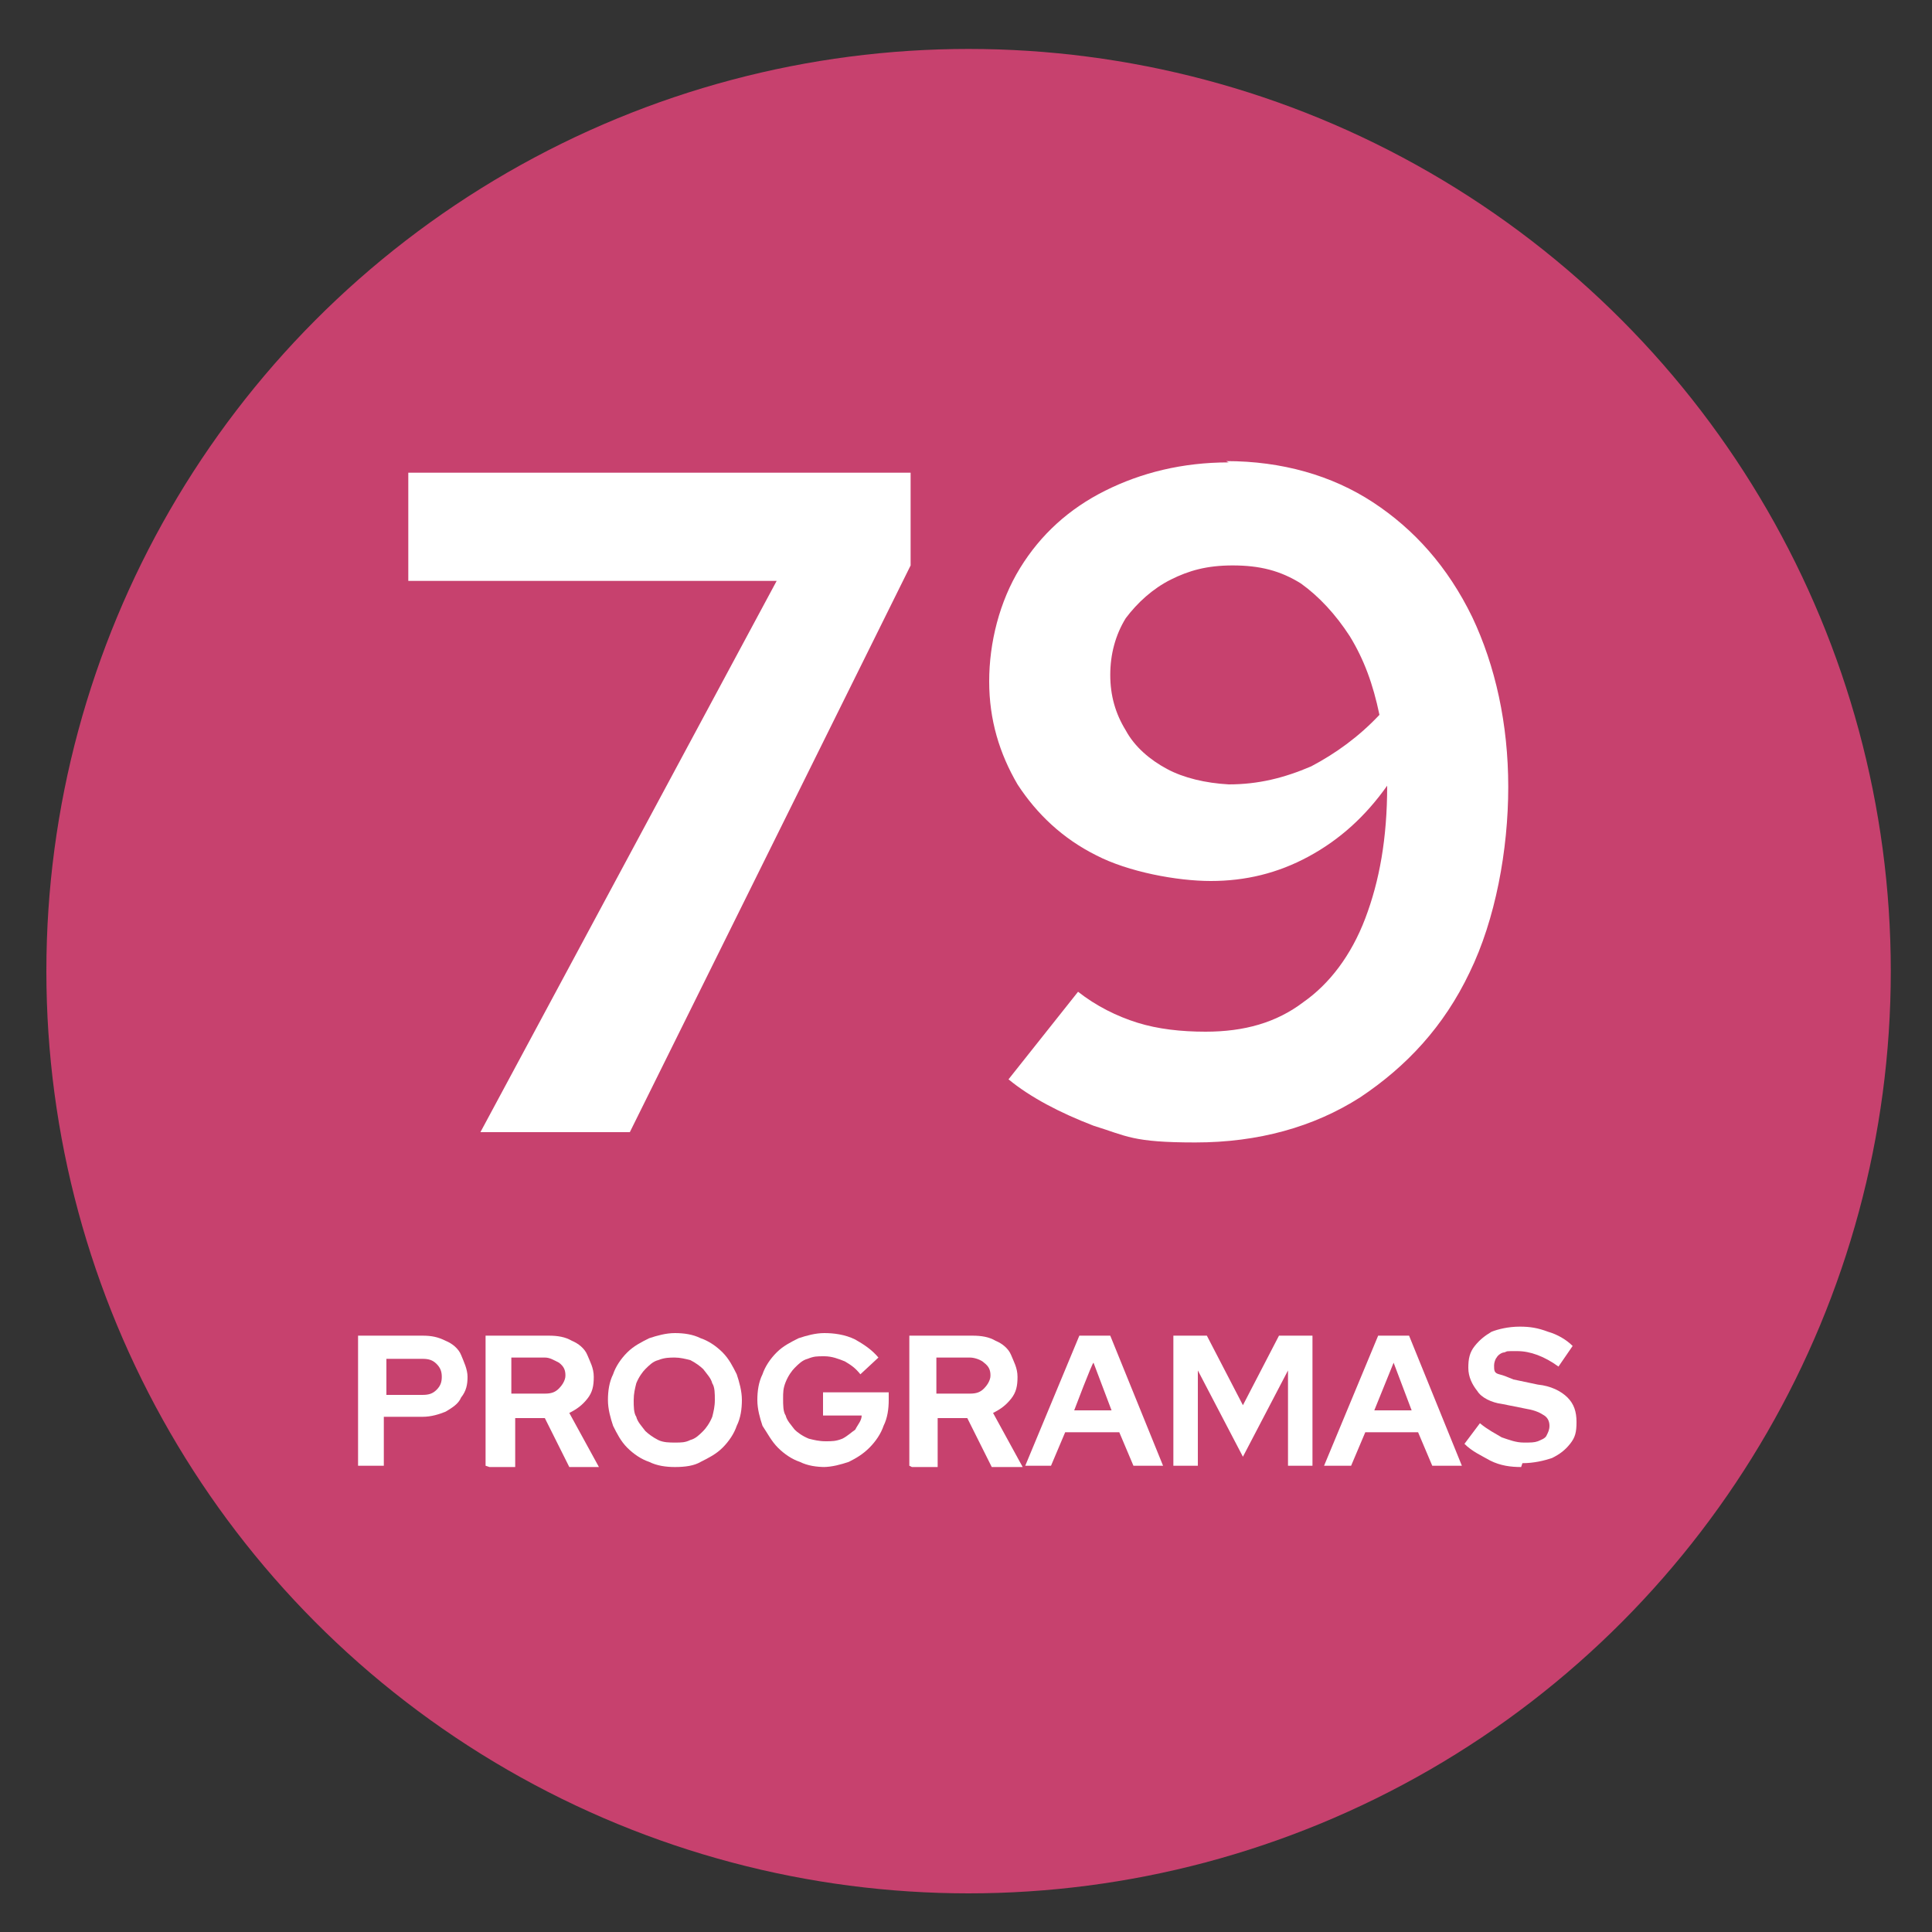
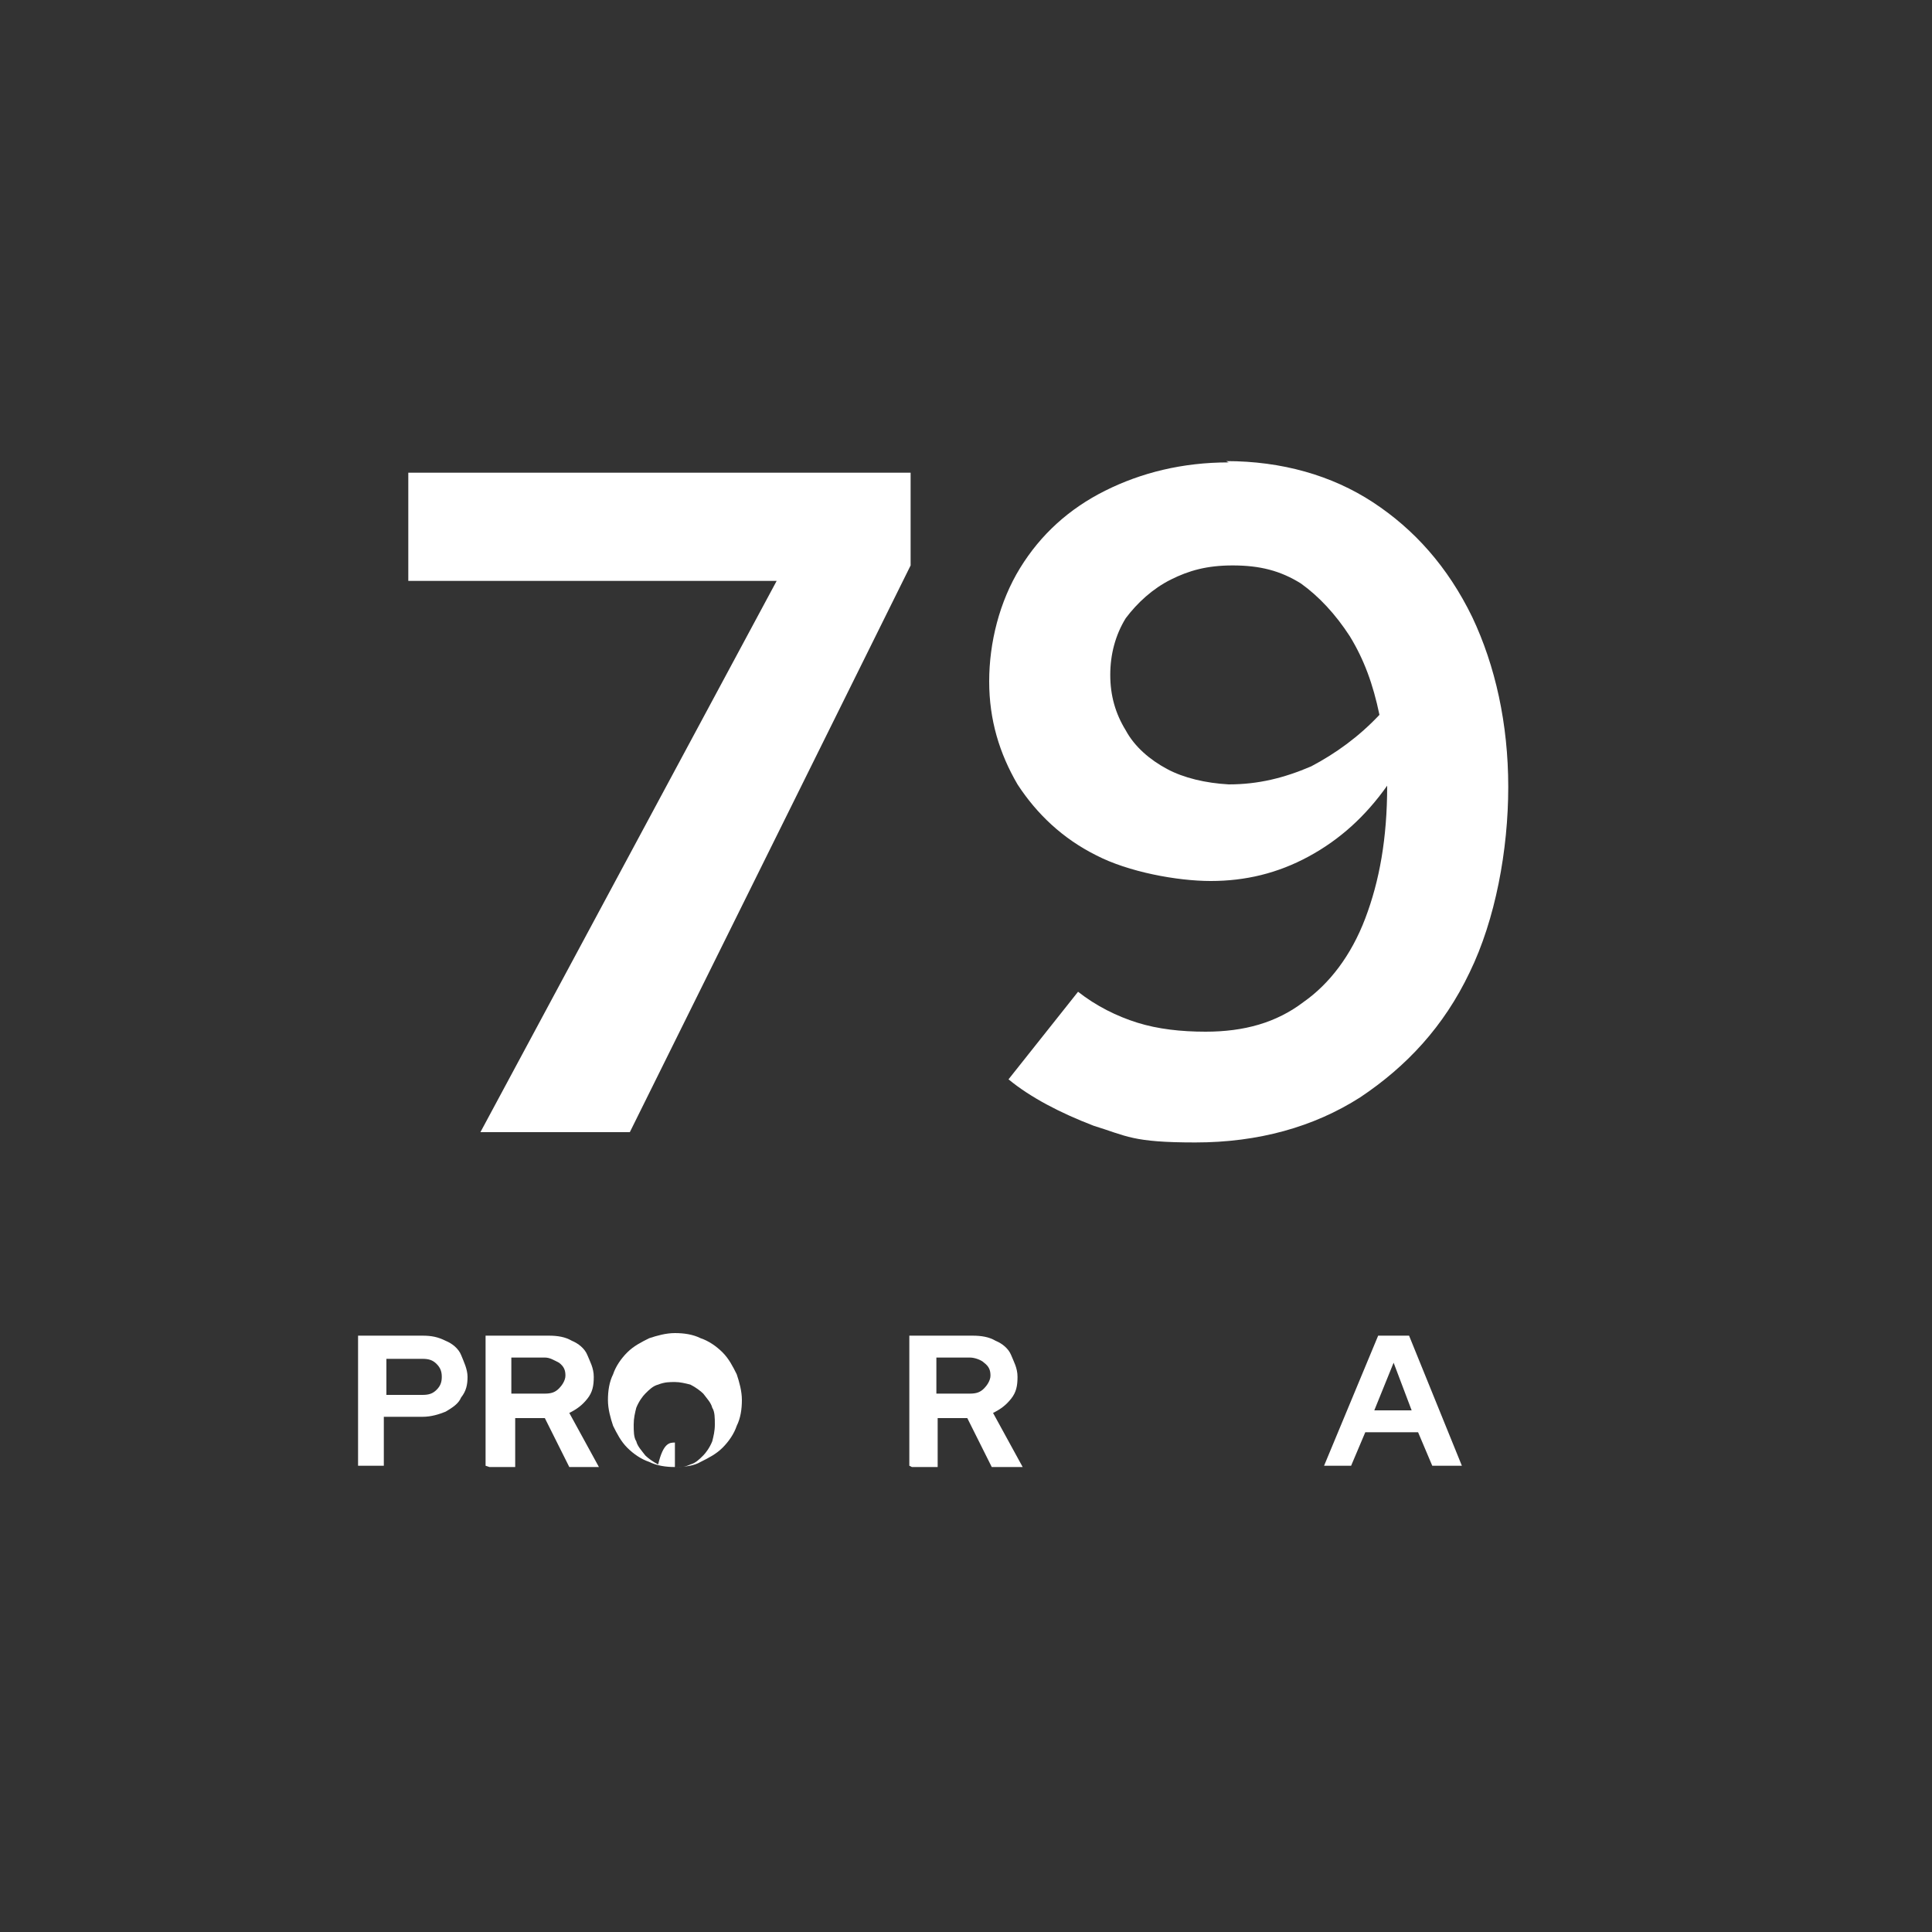
<svg xmlns="http://www.w3.org/2000/svg" version="1.1" id="Capa_1" x="0px" y="0px" viewBox="0 0 150 150" style="enable-background:new 0 0 150 150;" xml:space="preserve">
  <rect x="0" y="0" width="150" height="150" fill="#333333" stroke="none" />
  <style type="text/css">
	.st0{fill:#C7416E;}
	.st1{fill:#FFFFFF;}
</style>
-   <circle class="st0" cx="75.2" cy="75.4" r="71.6" />
  <g>
    <g>
      <path class="st1" d="M37.3,87.9l23-42.8H31.7v-8.4h39v7.2l-21.8,44H37.4H37.3z" />
      <path class="st1" d="M95.2,35.8c4.3,0,8.2,1.1,11.4,3.2s5.8,5,7.7,8.9c1.8,3.8,2.8,8.3,2.8,13.2c0,4.9-1,10.3-3,14.4    c-2,4.2-4.9,7.3-8.5,9.7c-3.6,2.3-7.9,3.5-12.8,3.5s-5.3-0.5-7.9-1.3c-2.6-1-4.9-2.2-6.6-3.6l5.4-6.8c1.4,1.1,3,1.9,4.6,2.4    c1.6,0.5,3.4,0.7,5.3,0.7c3,0,5.5-0.7,7.6-2.3c2-1.4,3.7-3.6,4.8-6.5c1.1-2.9,1.7-6.2,1.7-10.3c-1.7,2.4-3.7,4.2-6.1,5.5    s-4.9,1.9-7.6,1.9c-2.6,0-6.4-0.7-8.9-2c-2.6-1.3-4.6-3.2-6.1-5.5c-1.4-2.4-2.2-5-2.2-8s0.8-6.2,2.4-8.8s3.8-4.6,6.6-6    c2.8-1.4,6-2.2,9.6-2.2L95.2,35.8z M95.4,60.9c2.3,0,4.3-0.5,6.4-1.4c1.9-1,3.7-2.3,5.3-4c-0.5-2.4-1.2-4.3-2.3-6.1    c-1.1-1.7-2.4-3.1-3.8-4.1c-1.6-1-3.2-1.4-5.3-1.4c-2,0-3.4,0.4-4.8,1.1c-1.4,0.7-2.6,1.8-3.5,3c-0.8,1.3-1.2,2.8-1.2,4.4    s0.4,3,1.2,4.3c0.7,1.3,1.9,2.3,3.2,3C91.9,60.4,93.6,60.8,95.4,60.9L95.4,60.9z" />
    </g>
    <g>
      <path class="st1" d="M27.8,113.8v-10.1h5c0.7,0,1.2,0.1,1.8,0.4c0.5,0.2,1,0.6,1.2,1.1s0.5,1.1,0.5,1.7s-0.1,1.1-0.5,1.6    c-0.2,0.5-0.7,0.8-1.2,1.1c-0.5,0.2-1.1,0.4-1.8,0.4h-3v3.8L27.8,113.8L27.8,113.8z M30,108.3h2.8c0.5,0,0.8-0.1,1.1-0.4    s0.4-0.6,0.4-1c0-0.4-0.1-0.7-0.4-1s-0.6-0.4-1.1-0.4H30V108.3L30,108.3z" />
      <path class="st1" d="M37.7,113.8v-10.1h4.9c0.7,0,1.3,0.1,1.8,0.4c0.5,0.2,1,0.6,1.2,1.1s0.5,1,0.5,1.7c0,0.7-0.1,1.2-0.5,1.7    c-0.4,0.5-0.8,0.8-1.4,1.1l2.3,4.2h-2.3l-1.9-3.8H40v3.8h-2L37.7,113.8z M39.7,108.2h2.6c0.5,0,0.8-0.1,1.1-0.4    c0.2-0.2,0.5-0.6,0.5-1s-0.1-0.7-0.5-1c-0.4-0.2-0.7-0.4-1.1-0.4h-2.6V108.2L39.7,108.2z" />
-       <path class="st1" d="M52.4,113.9c-0.7,0-1.4-0.1-2-0.4c-0.6-0.2-1.2-0.6-1.7-1.1c-0.5-0.5-0.8-1.1-1.1-1.7c-0.2-0.6-0.4-1.3-0.4-2    s0.1-1.4,0.4-2c0.2-0.6,0.6-1.2,1.1-1.7c0.5-0.5,1.1-0.8,1.7-1.1c0.6-0.2,1.3-0.4,2-0.4c0.7,0,1.4,0.1,2,0.4    c0.6,0.2,1.2,0.6,1.7,1.1c0.5,0.5,0.8,1.1,1.1,1.7c0.2,0.6,0.4,1.3,0.4,2s-0.1,1.4-0.4,2c-0.2,0.6-0.6,1.2-1.1,1.7    c-0.5,0.5-1.1,0.8-1.7,1.1C53.9,113.8,53.2,113.9,52.4,113.9z M52.4,112c0.5,0,0.8,0,1.2-0.2c0.4-0.1,0.7-0.4,1-0.7    c0.2-0.2,0.5-0.6,0.7-1.1c0.1-0.4,0.2-0.8,0.2-1.3s0-1-0.2-1.3c-0.1-0.4-0.4-0.7-0.7-1.1c-0.2-0.2-0.6-0.5-1-0.7    c-0.4-0.1-0.8-0.2-1.2-0.2c-0.4,0-0.8,0-1.3,0.2c-0.4,0.1-0.7,0.4-1,0.7c-0.2,0.2-0.5,0.6-0.7,1.1c-0.1,0.4-0.2,0.8-0.2,1.3    s0,1,0.2,1.3c0.1,0.4,0.4,0.7,0.7,1.1c0.2,0.2,0.6,0.5,1,0.7C51.5,112,52,112,52.4,112L52.4,112z" />
-       <path class="st1" d="M64.1,113.9c-0.7,0-1.4-0.1-2-0.4c-0.6-0.2-1.2-0.6-1.7-1.1c-0.5-0.5-0.8-1.1-1.2-1.7c-0.2-0.6-0.4-1.3-0.4-2    s0.1-1.4,0.4-2c0.2-0.6,0.6-1.2,1.1-1.7c0.5-0.5,1.1-0.8,1.7-1.1c0.6-0.2,1.3-0.4,2-0.4c0.7,0,1.6,0.1,2.4,0.5    c0.7,0.4,1.3,0.8,1.8,1.4l-1.4,1.3c-0.4-0.5-0.7-0.7-1.2-1c-0.5-0.2-1-0.4-1.6-0.4c-0.6,0-0.8,0-1.3,0.2c-0.4,0.1-0.7,0.4-1,0.7    c-0.2,0.2-0.5,0.6-0.7,1.1c-0.2,0.5-0.2,0.8-0.2,1.3s0,1,0.2,1.3c0.1,0.4,0.4,0.7,0.7,1.1c0.2,0.2,0.6,0.5,1.1,0.7    c0.4,0.1,0.8,0.2,1.3,0.2c0.5,0,0.8,0,1.3-0.2c0.4-0.2,0.7-0.5,1-0.7c0.2-0.4,0.5-0.7,0.5-1.1h-3v-1.8H69v0.6c0,0.7-0.1,1.4-0.4,2    c-0.2,0.6-0.6,1.2-1.1,1.7s-1,0.8-1.6,1.1c-0.6,0.2-1.3,0.4-2,0.4L64.1,113.9z" />
+       <path class="st1" d="M52.4,113.9c-0.7,0-1.4-0.1-2-0.4c-0.6-0.2-1.2-0.6-1.7-1.1c-0.5-0.5-0.8-1.1-1.1-1.7c-0.2-0.6-0.4-1.3-0.4-2    s0.1-1.4,0.4-2c0.2-0.6,0.6-1.2,1.1-1.7c0.5-0.5,1.1-0.8,1.7-1.1c0.6-0.2,1.3-0.4,2-0.4c0.7,0,1.4,0.1,2,0.4    c0.6,0.2,1.2,0.6,1.7,1.1c0.5,0.5,0.8,1.1,1.1,1.7c0.2,0.6,0.4,1.3,0.4,2s-0.1,1.4-0.4,2c-0.2,0.6-0.6,1.2-1.1,1.7    c-0.5,0.5-1.1,0.8-1.7,1.1C53.9,113.8,53.2,113.9,52.4,113.9z c0.5,0,0.8,0,1.2-0.2c0.4-0.1,0.7-0.4,1-0.7    c0.2-0.2,0.5-0.6,0.7-1.1c0.1-0.4,0.2-0.8,0.2-1.3s0-1-0.2-1.3c-0.1-0.4-0.4-0.7-0.7-1.1c-0.2-0.2-0.6-0.5-1-0.7    c-0.4-0.1-0.8-0.2-1.2-0.2c-0.4,0-0.8,0-1.3,0.2c-0.4,0.1-0.7,0.4-1,0.7c-0.2,0.2-0.5,0.6-0.7,1.1c-0.1,0.4-0.2,0.8-0.2,1.3    s0,1,0.2,1.3c0.1,0.4,0.4,0.7,0.7,1.1c0.2,0.2,0.6,0.5,1,0.7C51.5,112,52,112,52.4,112L52.4,112z" />
      <path class="st1" d="M70.6,113.8v-10.1h4.9c0.7,0,1.3,0.1,1.8,0.4c0.5,0.2,1,0.6,1.2,1.1s0.5,1,0.5,1.7c0,0.7-0.1,1.2-0.5,1.7    c-0.4,0.5-0.8,0.8-1.4,1.1l2.3,4.2H77l-1.9-3.8h-2.3v3.8h-2L70.6,113.8z M72.7,108.2h2.6c0.5,0,0.8-0.1,1.1-0.4    c0.2-0.2,0.5-0.6,0.5-1s-0.1-0.7-0.5-1c-0.2-0.2-0.7-0.4-1.1-0.4h-2.6V108.2L72.7,108.2z" />
-       <path class="st1" d="M79.6,113.8l4.2-10.1h2.4l4.1,10.1H88l-1.1-2.6h-4.2l-1.1,2.6h-2.2H79.6z M83.4,109.5h2.9l-1.4-3.7    C84.8,105.8,83.4,109.5,83.4,109.5z" />
-       <path class="st1" d="M91.1,113.8v-10.1h2.6l2.8,5.4l2.8-5.4h2.6v10.1H100v-7.4l-3.5,6.7l-3.5-6.7v7.4H91.1z" />
      <path class="st1" d="M102.8,113.8l4.2-10.1h2.4l4.1,10.1h-2.3l-1.1-2.6H106l-1.1,2.6h-2.2H102.8z M106.7,109.5h2.9l-1.4-3.7    L106.7,109.5z" />
-       <path class="st1" d="M118.1,113.9c-0.8,0-1.6-0.1-2.4-0.5c-0.7-0.4-1.4-0.7-2-1.3l1.2-1.6c0.6,0.5,1.2,0.8,1.7,1.1    c0.6,0.2,1.1,0.4,1.7,0.4s0.8,0,1.1-0.1c0.2-0.1,0.6-0.2,0.7-0.5c0.1-0.2,0.2-0.4,0.2-0.7s-0.1-0.6-0.4-0.8s-0.7-0.4-1.3-0.5    l-2-0.4c-0.8-0.1-1.6-0.5-1.9-1c-0.4-0.5-0.7-1.1-0.7-1.8c0-0.7,0.1-1.2,0.5-1.7c0.4-0.5,0.8-0.8,1.3-1.1c0.5-0.2,1.3-0.4,2.2-0.4    c0.8,0,1.4,0.1,2.2,0.4c0.7,0.2,1.4,0.6,1.9,1.1l-1.1,1.6c-1.1-0.8-2.2-1.2-3.2-1.2s-0.7,0-1,0.1c-0.2,0-0.5,0.2-0.6,0.4    c-0.1,0.1-0.2,0.4-0.2,0.6c0,0.4,0,0.6,0.4,0.7c0.4,0.1,0.6,0.2,1.1,0.4l1.9,0.4c1,0.1,1.8,0.5,2.3,1s0.7,1.1,0.7,1.9    s-0.1,1.2-0.5,1.7c-0.4,0.5-0.8,0.8-1.4,1.1c-0.6,0.2-1.4,0.4-2.3,0.4L118.1,113.9z" />
    </g>
  </g>
</svg>